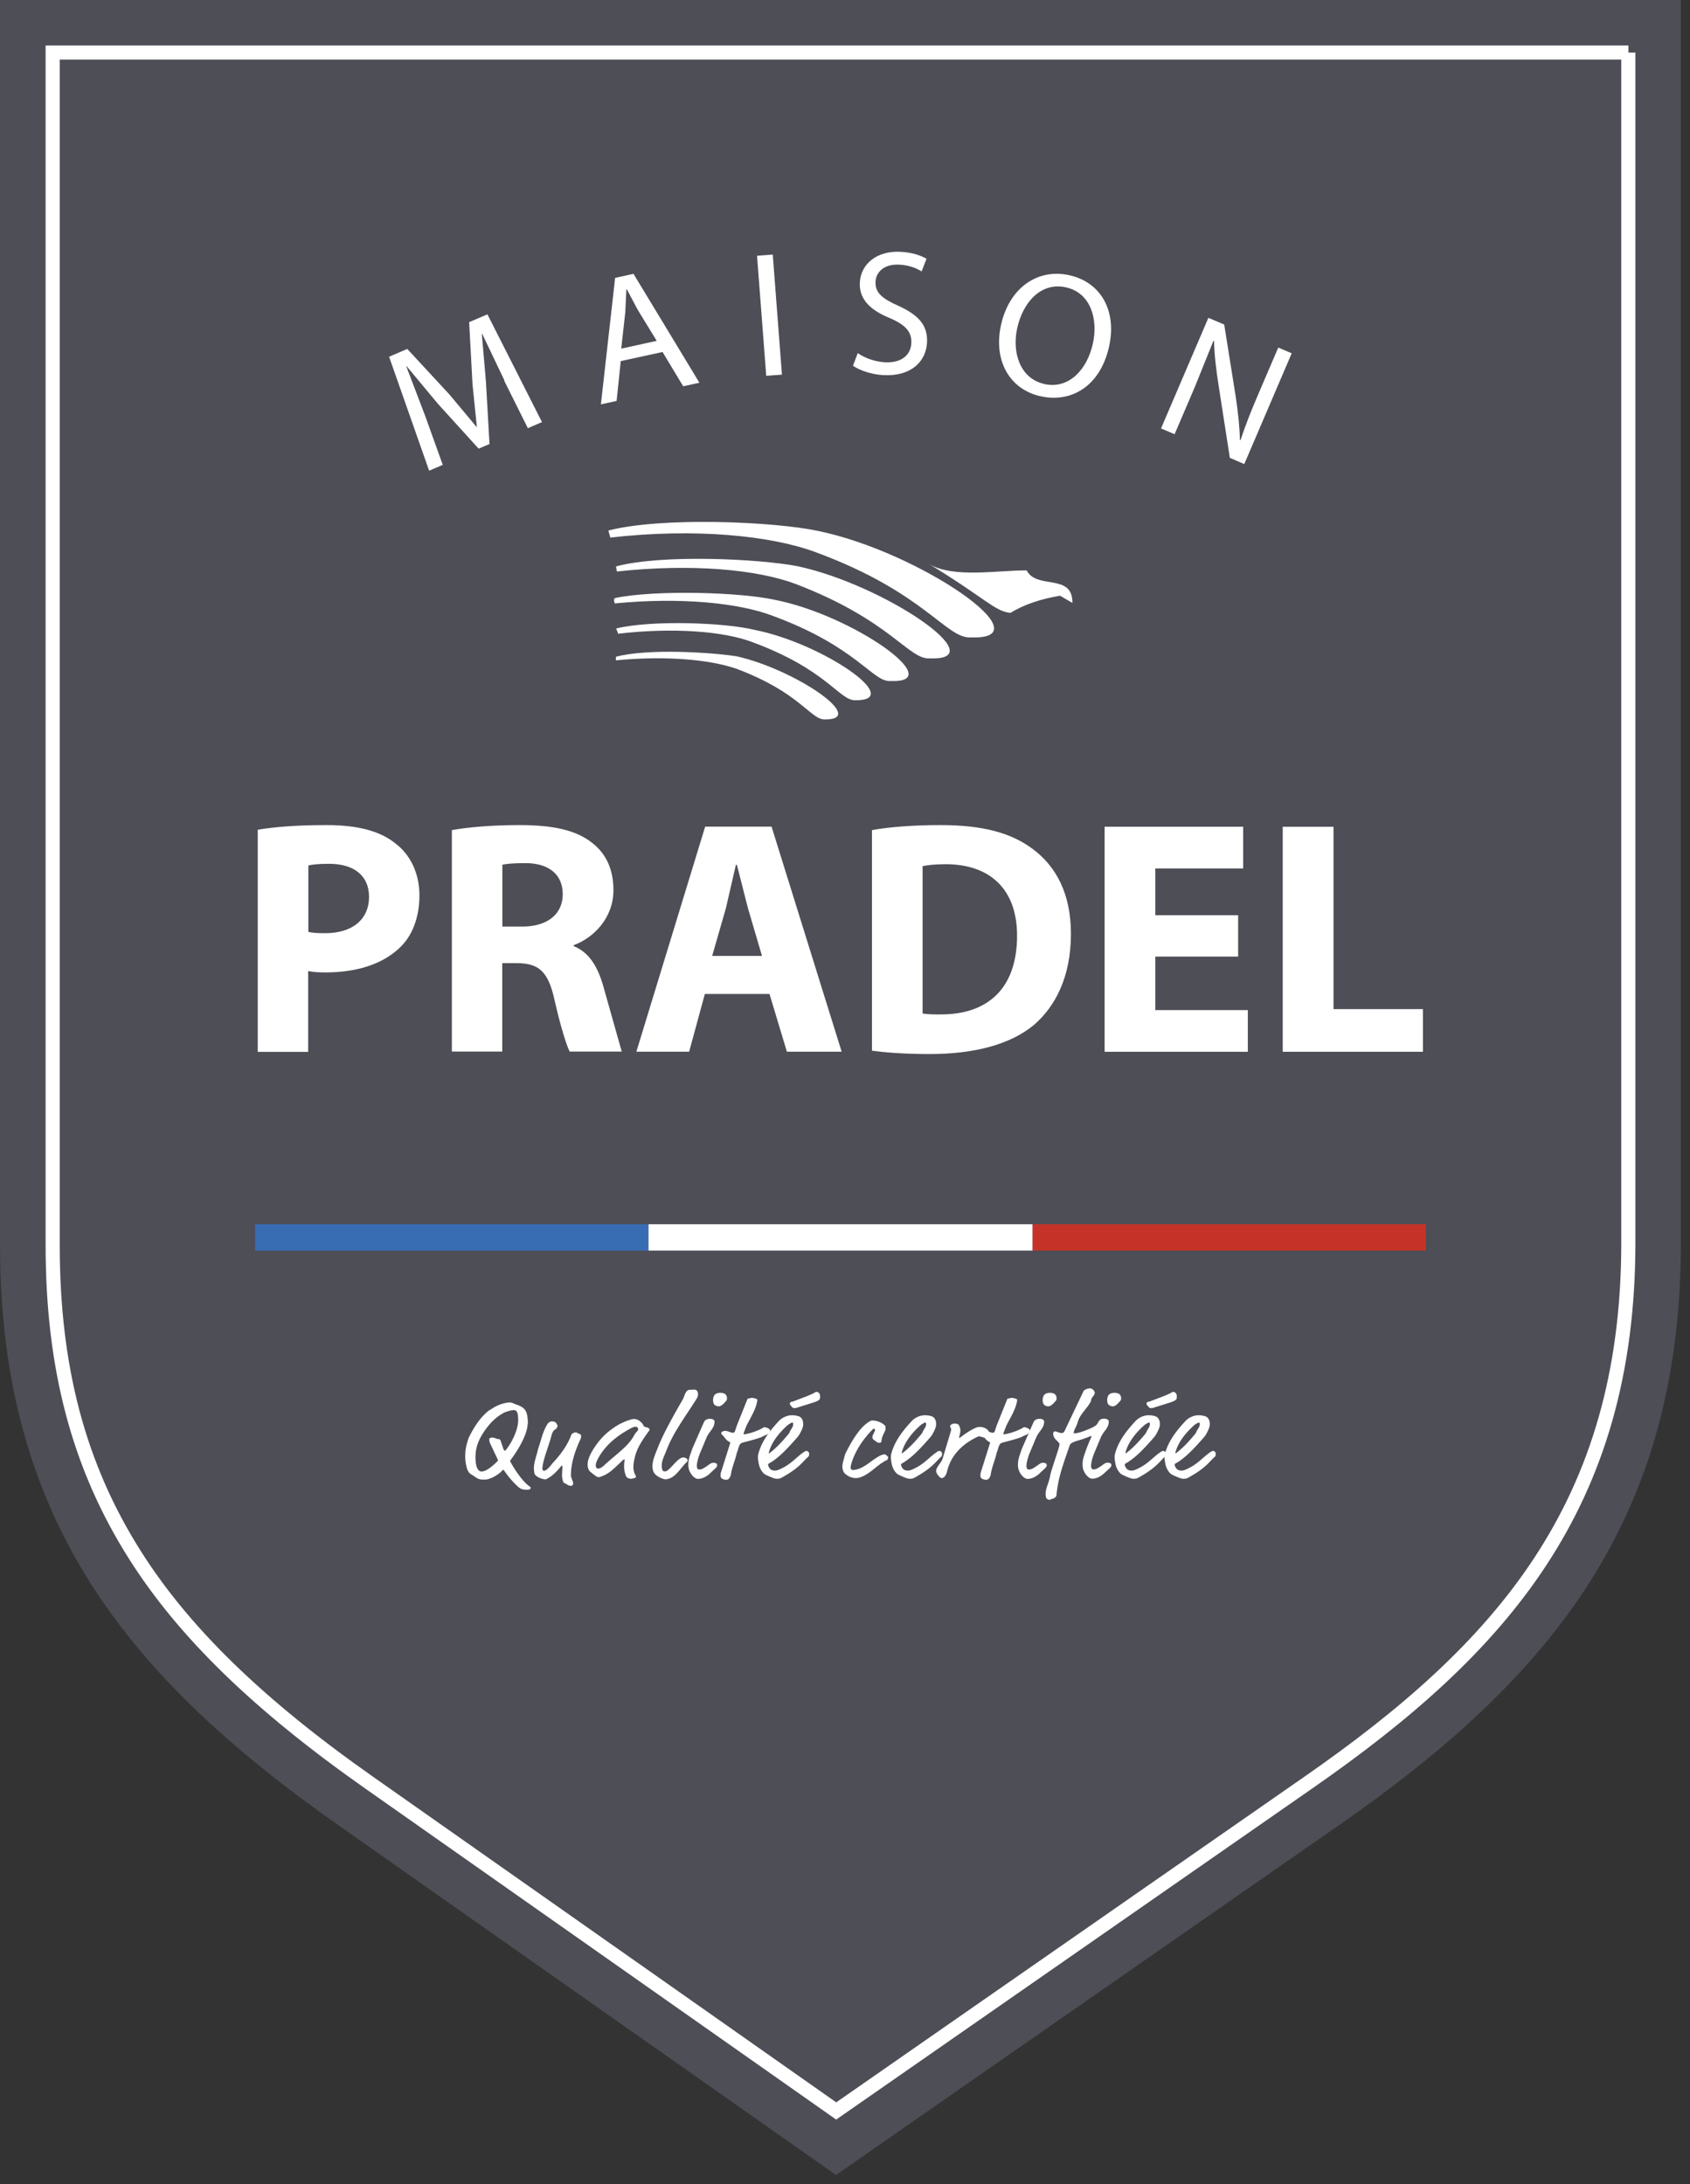
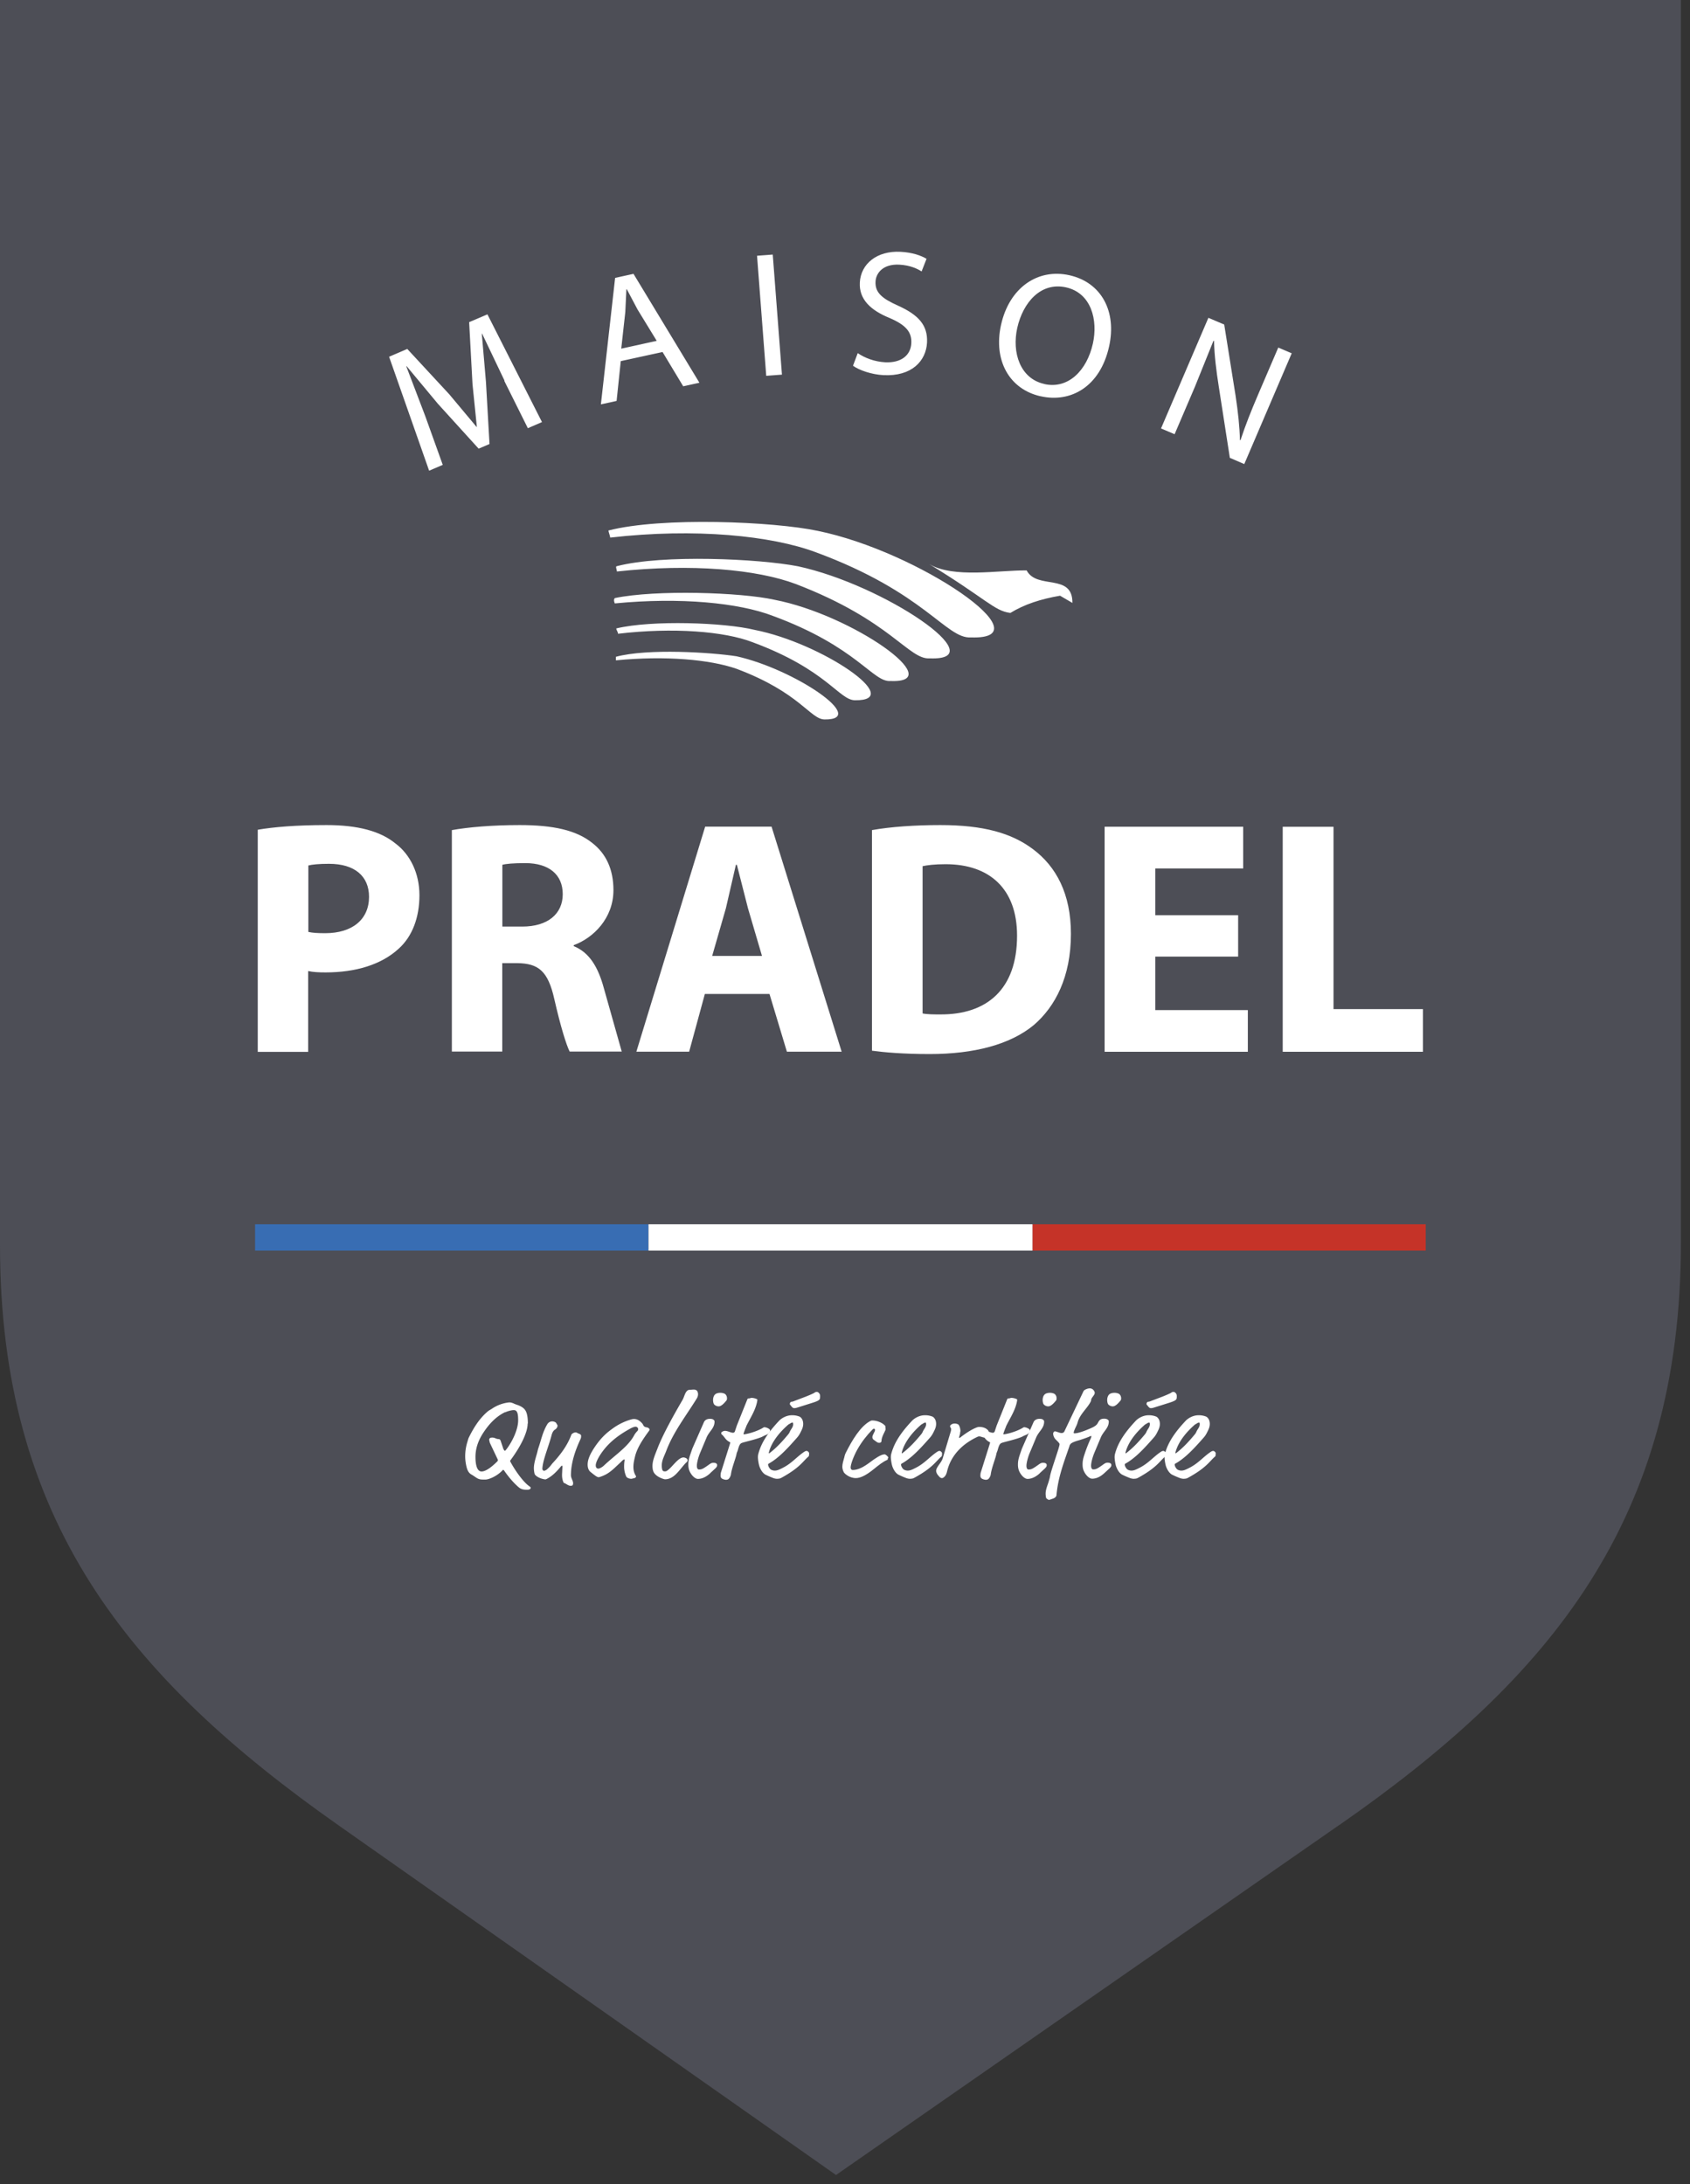
<svg xmlns="http://www.w3.org/2000/svg" xmlns:xlink="http://www.w3.org/1999/xlink" width="171" height="221" fill="none">
  <rect width="100%" height="100%" fill="#333333" stroke="none" />
  <g clip-path="url(#A)">
    <path d="M135.47 184.7l-50.88 35.39-50.29-35.35C12.93 169.72 0 153.82 0 126V0h170.08v125.75c0 27.96-13.06 43.97-34.61 58.96v-.01z" fill="#4d4e56" />
-     <path d="M164.76 5.32v120.43c0 26.65-12.92 41.1-32.32 54.59l-47.83 33.27-47.24-33.21c-11.23-7.89-18.77-15.22-23.73-23.07-5.67-8.96-8.31-18.92-8.31-31.33V5.32h159.44" stroke="#fff" stroke-width="1.43" stroke-miterlimit="10" />
    <g fill="#fff">
      <path d="M53.39 144.05c0 .87-.67 2.27-1.73 3.7-.04.05-.04.06-.04.12.49.93 1.32 2.09 1.92 2.51.08.06.16.12.16.16 0 .12-.1.21-.36.21-.4 0-.62-.06-.84-.24-.63-.53-1.18-1.25-1.48-1.69-.06-.08-.08-.08-.1-.08-.05 0-.06.01-.08.05-.55.58-1.36.93-1.75.93-.46 0-.52-.02-.69-.08-.15-.05-.52-.34-.68-.42-.3-.16-.44-.45-.53-.85-.08-.35-.12-.69-.12-1.01a4.92 4.92 0 0 1 .23-1.48c.06-.19.08-.3.13-.4.47-.95 1.04-1.9 1.89-2.63.17-.15.3-.19.5-.33a3.8 3.8 0 0 1 1.71-.61c.16 0 .32.05.49.13.24.12.59.16.95.46.27.23.44.63.44 1.55h-.02zm-2.29-1.15c-.95.46-1.64 1.24-2.17 2.04-.52.78-.82 1.59-.82 2.49 0 .56.08 1.47.62 1.47.32 0 .84-.27 1.59-1.02.05-.05.06-.1.06-.16l-.82-1.73c-.02-.11-.06-.22-.06-.3 0-.12.06-.22.32-.22s.38.15.62.15c.11 0 .18.06.22.18l.27.81c.07.13.11.19.15.19s.06-.02.15-.13c.58-.74 1.2-2 1.2-2.95 0-.73-.11-1.03-.44-1.03-.24 0-.64.11-.86.22l-.03-.01zm5.3 1.41c0 .1-.06.23-.24.35-.1.06-.25.19-.35.57-.28 1.08-.79 2.27-.91 3.15-.02.16-.02.22-.02.28s.08.17.17.17c.04 0 .18-.05.27-.12.44-.39.44-.49.64-.7.75-.81 1.42-1.71 1.81-2.72.06-.16.07-.18.22-.27.11-.06.18-.07.28-.07s.21.1.29.12c.19.06.24.15.24.22 0 .19-.02.24-.07.35-.41.89-.74 1.78-.89 2.74-.04.25-.07.56-.07.9 0 .3.22.55.22.81 0 .08-.02.18-.07.22-.04.02-.1.04-.17.04-.17 0-.33-.1-.46-.18-.23-.15-.23-.05-.3-.23-.1-.24-.12-.49-.12-.73l.04-.82c0-.04-.01-.07-.05-.07-.05 0-.12.08-.17.15-.41.49-.85.92-1.36 1.18-.1.05-.11.05-.16.05s-.42-.05-.73-.23c-.22-.13-.34-.25-.36-.38-.04-.18-.06-.4-.06-.52 0-.44.16-.97.28-1.38.1-.33.1-.45.21-.76.25-.73.39-1.49.85-2.28.13-.23.33-.32.52-.32.12 0 .35.06.41.19.04.08.13.17.13.3l-.02-.01zm8.96.12c.06 0 .24.01.34.16.02.04.02.05.02.07a.19.19 0 0 1-.05.13c-.53.73-1.18 1.64-1.41 2.57-.08.34-.17.7-.17 1.08 0 .32.07.63.25.91.01.02.02.05.02.07s-.05.15-.25.17c-.07.01-.16.05-.23.05-.18 0-.45-.08-.52-.24a2.45 2.45 0 0 1-.21-1.04c0-.36.05-.57.05-.61 0-.05 0-.06-.05-.06s-.16.08-.29.22l-.65.61c-.63.59-1.02.76-1.44.91-.07.02-.15.05-.19.05-.13 0-.28-.08-.85-.55-.06-.05-.27-.25-.27-.72 0-.4.13-.91.73-1.8.72-1.07 1.38-1.55 1.75-1.82a5.97 5.97 0 0 1 1.94-.96c.08-.02.18-.04.27-.04.28 0 .52.13.74.35.06.06.16.17.18.24.05.12.16.23.29.23v.02zm-1.44.05c-1.14.61-2.04 1.27-2.73 2.11-.51.62-.91 1.33-.91 1.69 0 .15.05.33.27.33.1 0 .38-.13.59-.34 1.13-1.06 2.4-1.87 3.02-3.02.08-.16.22-.33.35-.46.04-.04.06-.11.06-.18 0-.08-.07-.24-.28-.24-.04 0-.22.04-.38.12l.01-.01zm2.14 4.28c-.02-.13-.04-.27-.04-.41 0-.56.25-1.12.52-1.81.52-1.36 1.6-3.3 2.52-4.88.21-.35.28-1.03.75-1.03.17 0 .27-.02.4-.02.12 0 .25.05.32.13a.61.61 0 0 1 .1.34c0 .16-.05.3-.12.42-1.1 1.78-2.38 3.41-3.09 5.3-.19.5-.46.96-.46 1.49 0 .15.01.29.06.45.04.11.13.15.24.15.07 0 .15-.01.21-.05.53-.33 1.13-1.36 1.69-1.36.1 0 .41.08.41.28 0 .16-.12.21-.24.34-.62.67-1.12 1.59-2.05 1.59-.08 0-1.09-.27-1.21-.93h-.01z" />
      <use xlink:href="#B" />
      <use xlink:href="#C" />
      <use xlink:href="#D" />
      <path d="M89.48 147.16c.17 0 .4.28.4.32 0 .05-.05.07-.05.12 0 .07-.01.11-.1.15-.38.16-.81.5-1.33.92-.68.55-1.29.9-1.8.9-.67 0-1.16-.47-1.22-.59-.1-.19-.15-.38-.15-.57 0-.29.11-.61.19-.91.02-.08.06-.3.15-.47.63-1.26 1.5-2.74 2.52-3.25.07-.04.1-.04.19-.04.41 0 .95.19 1.26.51.05.05.05.07.05.17 0 .13.02.15.02.18 0 .02 0 .04-.01.08-.04.15-.41.72-.41 1.14 0 .1-.07.18-.23.18-.08 0-.17-.02-.24-.08l-.32-.23c-.1-.07-.13-.17-.13-.27 0-.24.27-.53.27-.73 0-.05-.04-.12-.1-.12-.07 0-.1.02-.19.12-.51.51-1.07 1.22-1.48 1.95-.42.75-.7 1.55-.7 1.86 0 .16.1.25.21.25.56 0 1.13-.32 1.72-.76.53-.4 1.14-.82 1.48-.82v-.01z" />
      <use xlink:href="#E" />
      <path d="M97.16 144.85a1.22 1.22 0 0 1-.07.41l-.05.19c0 .04 0 .05.04.05.01 0 .06-.01.16-.1.67-.51 1.25-.85 1.69-.99a.77.77 0 0 1 .15-.02c.34 0 .68.1.89.34.05.05.08.13.08.21 0 .38-.33.53-.42.53-.18 0-.38-.12-.55-.12-.04 0-.08 0-.19.05-1.32.62-2.63 1.7-3.06 3.48-.08.36-.22.52-.3.58-.06.07-.17.11-.22.11-.19-.01-.28-.16-.36-.25a.84.84 0 0 1-.23-.46c0-.41.51-.81.66-1.27l.84-2.8.02-.19c0-.07-.1-.17-.11-.28 0-.1.19-.27.47-.27.17 0 .36.07.4.13.11.17.18.39.18.68l-.02-.01z" />
      <path d="M101.8 144.35c-.12.25-.28.72-.28.75 0 .02.02.04.05.04a1.8 1.8 0 0 0 .3-.05c.53-.11 1.22-.36 1.62-.61.06-.04.11-.06.13-.06.21 0 .59.17.59.32 0 .16-.13.35-.4.46-.33.13-.33.17-.55.25-.59.23-1.62.46-1.88.55-.11.04-.18.1-.23.18-.1.17-.16.4-.21.58-.04.13-.11.25-.13.39-.07.4-.49 1.43-.56 2.04-.01.11-.13.42-.3.51-.05.02-.13.04-.18.04-.15 0-.34-.06-.44-.13s-.13-.18-.13-.29c0-.1.01-.25.05-.36l.91-2.89c.01-.04.02-.06.02-.08s-.01-.05-.06-.07c-.44-.22-.51-.53-.79-.76-.06-.05-.06-.11-.06-.15 0-.08.05-.11.15-.16.07-.04.13-.06.24-.06.27 0 .57.19.79.19.11 0 .18-.06.21-.17l.19-.57 1.03-2.57c.07-.16.08-.16.13-.16.19 0 .22-.06.34-.06.11 0 .32.04.46.1.06.02.11.05.11.08 0 .02 0 .06-.01.13-.16.95-.74 1.77-1.13 2.6l.02-.01z" />
      <path d="M105.22 149.07c-.25.23-.7.58-1.25.58-.36 0-.78-.51-.91-.96a1.78 1.78 0 0 1-.06-.51c0-.3.05-.57.19-.98l.21-.61 1.18-2.69c.12-.25.38-.33.61-.33.12 0 .28.02.36.1.06.05.1.08.1.19 0 .64-.5.95-.78 1.54l-.72 1.72c-.21.55-.29 1.01-.29 1.19 0 .11.01.39.22.39.27 0 .4-.07.89-.41.29-.21.38-.27.57-.27.1 0 .23.02.3.08s.07.12.07.17c0 .13-.07.21-.19.33l-.5.46v.01zm1.69-7.57c0 .07-.01.16-.06.22-.22.27-.51.59-.78.59-.24 0-.42-.13-.49-.24-.06-.12-.08-.28-.08-.41 0-.17.05-.38.16-.51.12-.15.34-.21.59-.21.19 0 .42.06.51.16.12.13.15.28.15.4zm1.3 4.84c-.55 1.6-1.15 3.13-1.31 4.95-.01.15-.16.29-.34.35l-.38.13c-.15 0-.19-.07-.3-.15-.04-.02-.08-.29-.08-.47 0-.46.21-.87.33-1.3.02-.08.1-.33.12-.49.11-.63.96-2.92.96-3.21 0-.04 0-.05-.02-.08-.15-.25-.46-.41-.56-.7a.87.87 0 0 1-.07-.29c0-.12.1-.24.17-.24.18 0 .46.17.69.17.05 0 .22-.02.28-.17l1.94-4.08c.1-.16.45-.27.62-.27a.48.48 0 0 1 .41.21c.06.08.1.17.1.24 0 .24-.33.47-.36.7a.53.53 0 0 1-.05.19c-.32.65-1.09 1.27-1.31 2.07-.04.13-.06.21-.13.36-.06.13-.28.56-.28.72 0 .05.05.06.08.06.17 0 .53-.06 1.18-.32.73-.29 1.04-.44 1.19-.74.18-.36.34-.42.65-.42.11 0 .25.02.35.1.06.05.1.08.1.19 0 .64-.5.95-.78 1.54l-.72 1.72c-.21.55-.29 1-.29 1.19 0 .12.02.39.22.39.27 0 .4-.07.89-.41.29-.21.38-.27.57-.27.1 0 .23.02.3.08s.07.12.07.17c0 .13-.06.19-.19.33l-.5.46c-.27.25-.7.58-1.25.58-.36 0-.78-.51-.91-.96-.05-.16-.06-.34-.06-.51 0-.3.05-.57.19-.98a15.06 15.06 0 0 1 .62-1.59c.06-.13.08-.21.08-.24 0-.02-.01-.04-.04-.04s-.06.01-.25.1c-.17.07-.76.28-1.06.36-.41.12-.64.23-.74.33-.07.07-.11.16-.13.22v.02zm5.23-4.84c0 .07-.01.16-.06.22-.22.27-.51.59-.78.59-.24 0-.42-.13-.49-.24-.06-.12-.08-.28-.08-.41 0-.17.05-.38.16-.51.12-.15.34-.21.59-.21.19 0 .42.06.51.16.12.13.15.28.15.4zm1.34 8.14c-.15 0-.27-.01-.46-.08a9.01 9.01 0 0 1-.78-.34c-.24-.13-.47-.44-.61-.84-.08-.24-.15-.7-.15-.93a1.33 1.33 0 0 1 .06-.4c.34-1.24 1.16-2.3 2.09-3.29.21-.22.7-.55 1.3-.55a2 2 0 0 1 .74.13c.13.05.39.27.39.75 0 .32-.13.58-.28.87a2.3 2.3 0 0 1-.39.57c-.84.95-1.78 2-2.81 2.57-.06.04-.07.06-.07.1 0 .19.18.45.29.51a.77.77 0 0 0 .38.1c.21 0 .39-.05.93-.34.84-.45 1.35-1.1 2.07-1.57.13-.08.19-.08.24-.08.07 0 .24.12.24.24 0 .11-.01.12-.01.16 0 .05 0 .12-.06.17-.58.5-.84 1.1-2.68 2.12-.22.12-.28.12-.44.12l.01.01zm1.56-5.54c0-.1 0-.15-.07-.15s-.15.04-.25.11c-.13.08-.12.05-.24.16-.79.7-1.64 1.7-1.9 2.78 0 .05.01.06.02.06.02 0 .05-.01.08-.04.72-.55 1.31-1.21 1.86-1.87.18-.22.13-.25.29-.5.12-.18.22-.34.22-.56l-.01.01zm2.2-3.21s.12-.04.17-.04a.26.26 0 0 1 .23.1c.11.11.13.18.13.34 0 .19-.01.25-.06.32-.11.13-.29.21-.87.39l-1.43.45c-.08.02-.16.04-.24.04-.06 0-.11-.01-.13-.02-.07-.05-.13-.1-.18-.17s-.07-.1-.11-.13c-.02-.02-.04-.07-.04-.1 0-.05.01-.11.06-.17.04-.05.12-.06.16-.06.05 0 .15-.04.3-.1l1.08-.41c.18-.07.75-.3.93-.42v-.02z" />
      <path d="M119.83 149.64c-.15 0-.27-.01-.46-.08a9.01 9.01 0 0 1-.78-.34c-.24-.13-.47-.44-.61-.84-.08-.24-.15-.7-.15-.93a1.33 1.33 0 0 1 .06-.4c.34-1.24 1.16-2.3 2.09-3.29.21-.22.7-.55 1.3-.55a2 2 0 0 1 .74.13c.13.05.39.27.39.75 0 .32-.13.58-.28.87a2.3 2.3 0 0 1-.39.57c-.84.95-1.78 2-2.81 2.57-.06.04-.07.06-.07.1 0 .19.18.45.29.51a.77.77 0 0 0 .38.1c.21 0 .39-.05.93-.34.84-.45 1.35-1.1 2.07-1.57.13-.08.19-.08.24-.08.07 0 .24.12.24.24 0 .11-.01.12-.01.16 0 .05 0 .12-.06.17-.58.5-.84 1.1-2.68 2.12-.22.12-.28.12-.44.12l.01.01zm1.56-5.54c0-.1 0-.15-.07-.15s-.15.04-.25.11c-.13.08-.12.05-.24.16-.79.7-1.64 1.7-1.9 2.78 0 .05.01.06.02.06.02 0 .05-.01.08-.04.72-.55 1.31-1.21 1.86-1.87.18-.22.13-.25.29-.5.12-.18.22-.34.22-.56l-.01.01z" />
    </g>
    <path d="M144.26 123.88h-39.8v2.67h39.8v-2.67z" fill="#c53328" />
    <path d="M65.61 123.88h-39.8v2.67h39.8v-2.67z" fill="#386db3" />
    <g fill="#fff">
      <path d="M104.47 123.88H65.62v2.67h38.85v-2.67z" />
      <g fill-rule="evenodd">
        <path d="M98.25 64.5c7.71.26-5.29-8.69-15.5-10.78-4.48-.95-15.78-1.43-21.18-.04 0 .18.17.54.17.72 8.63-.99 16.33-.19 20.8 1.48 11.08 4.08 13.19 8.78 15.7 8.62m3.98-2.47c1.44-.88 3.07-1.41 5.04-1.75l1.25.73c.03-3.06-3.58-1.3-4.63-3.29-2.87-.03-7.37.82-9.86-.64 5.71 3.48 6.59 4.75 8.2 4.94m-8.13 4.6c6.64.25-4.59-7.43-13.36-9.32-3.94-.76-13.63-1.22-18.31-.01-.18 0 0 .36 0 .54 7.55-.82 14.18-.21 18.11 1.27 9.65 3.7 11.41 7.68 13.56 7.52zm-3.97 2.29c5.92.24-3.88-6.7-11.76-8.22-3.4-.76-12.02-1.03-16.15-.17-.18.18 0 .54 0 .54 6.65-.65 12.56-.05 15.96 1.25 8.58 3.15 10.16 6.77 11.95 6.6zm-3.61 1.95c5.2.06-3.35-5.79-10.15-7.12-3.04-.75-10.4-1.01-14-.15 0 .18.18.36.17.54 5.57-.66 10.77-.25 13.63.86 7.51 2.78 8.73 5.85 10.35 5.87zm-3.07 1.94c4.49.05-3-5.07-8.91-6.39-2.51-.39-8.97-.82-12.21.05v.36c5.03-.49 9.51-.08 12.19.85 6.44 2.41 7.48 5.12 8.92 5.13" />
      </g>
      <path d="M51.05 38.52l-2.27-4.76h-.03l.42 4.88.36 6.29-1.1.47-4.13-4.55-3.16-3.8-.03.02 1.92 5.04 1.77 4.93-1.38.59-4.05-11.53 1.84-.79 4.25 4.59 2.76 3.3h.03l-.44-4.32-.34-6.28 1.85-.79 5.52 10.9-1.43.62-2.39-4.8.03-.01zm11.76-1.97l-.42 4.02-1.59.35 1.44-12.8 1.86-.41 6.67 11.02-1.64.36-2.09-3.47-4.22.92-.01.01zm3.64-2.06l-1.94-3.17-1.08-2.04h-.05l-.11 2.3-.41 3.7 3.59-.79zm11.74-8.73l.93 12.15-1.59.12-.93-12.15 1.59-.12zm8.61 9.98c.68.47 1.68.86 2.76.92 1.61.08 2.59-.7 2.65-1.93.06-1.14-.56-1.84-2.17-2.54-1.95-.79-3.13-1.9-3.04-3.6.1-1.9 1.74-3.23 4.11-3.11 1.23.06 2.13.4 2.64.71l-.5 1.28c-.37-.25-1.16-.64-2.27-.69-1.66-.08-2.35.88-2.39 1.71-.06 1.12.66 1.72 2.3 2.45 2.02.92 3 1.95 2.91 3.73-.1 1.86-1.55 3.44-4.42 3.29-1.17-.06-2.44-.49-3.07-.95l.48-1.28.01.01zm18.49 4.36c-3.16-.71-4.8-3.63-4-7.23.84-3.78 3.73-5.73 6.91-5.02 3.27.73 4.81 3.69 4.02 7.22-.91 4.08-3.89 5.71-6.91 5.03h-.02zm.37-1.24c2.44.55 4.32-1.39 4.92-4.09.53-2.37-.15-5.11-2.71-5.69-2.56-.57-4.36 1.53-4.94 4.1-.56 2.51.3 5.13 2.72 5.67h.02l-.01.01zm11.81 4.51l4.8-11.21 1.6.68 1.15 7.2c.25 1.66.41 3.13.44 4.5h.06c.51-1.55 1.06-2.93 1.8-4.66l2.02-4.71 1.36.58-4.8 11.21-1.46-.63-1.12-7.21c-.25-1.58-.45-3.18-.48-4.63h-.06l-1.88 4.66-2.05 4.79-1.36-.58-.02.01zM26.09 83.96c1.59-.27 3.82-.47 6.96-.47s5.44.61 6.96 1.86c1.49 1.11 2.43 3.01 2.43 5.24s-.71 4.16-2.1 5.41c-1.76 1.62-4.36 2.4-7.4 2.4-.68 0-1.28-.03-1.76-.14v8.18h-5.1V83.97l.01-.01zm5.1 10.34c.44.1.95.13 1.72.13 2.74 0 4.43-1.39 4.43-3.68 0-2.09-1.45-3.34-4.05-3.34-1.01 0-1.72.07-2.09.17v6.72h-.01zM45.72 84c1.66-.3 4.09-.51 6.86-.51 3.38 0 5.74.51 7.36 1.82 1.39 1.08 2.13 2.67 2.13 4.76 0 2.87-2.06 4.86-4.02 5.57v.1c1.59.64 2.47 2.13 3.04 4.22l1.82 6.45h-5.27c-.34-.68-.91-2.5-1.55-5.3-.64-2.87-1.62-3.62-3.75-3.65h-1.52v8.95h-5.1V83.98 84zm5.1 9.76h2.03c2.57 0 4.09-1.28 4.09-3.28s-1.42-3.14-3.78-3.14c-1.25 0-1.96.07-2.33.17v6.25h-.01zm20.5 6.82l-1.59 5.84h-5.34l6.96-22.77h6.72l7.09 22.77h-5.54l-1.76-5.84h-6.55.01zm5.78-3.85l-1.42-4.83-1.12-4.39h-.1l-1.01 4.39-1.39 4.83h5.03.01zM88.22 84c1.89-.34 4.36-.51 6.93-.51 4.36 0 7.2.81 9.36 2.43 2.36 1.76 3.85 4.53 3.85 8.58 0 4.36-1.59 7.36-3.75 9.22-2.4 1.99-6.08 2.94-10.54 2.94-2.67 0-4.59-.17-5.84-.34V83.99l-.01.01zm5.13 18.55c.44.1 1.18.1 1.79.1 4.7.03 7.77-2.53 7.77-7.97 0-4.73-2.77-7.23-7.23-7.23-1.12 0-1.89.1-2.33.2v14.9zm31.93-5.75h-8.38v5.41h9.36v4.22h-14.49V83.66h14.02v4.22h-8.89v4.73h8.38v4.19zm4.52-13.14h5.13v18.45h9.05v4.32h-14.19V83.66h.01z" />
    </g>
  </g>
  <defs>
    <clipPath id="A">
      <path fill="#fff" d="M0 0h170.08v220.1H0z" />
    </clipPath>
    <path id="B" d="M71.87 149.07c-.25.23-.7.58-1.25.58-.36 0-.78-.51-.91-.96a1.78 1.78 0 0 1-.06-.51c0-.3.05-.57.19-.98l.21-.61 1.18-2.69c.12-.25.38-.33.61-.33.12 0 .28.02.36.1.06.05.1.08.1.19 0 .64-.5.95-.78 1.54l-.72 1.72c-.21.55-.29 1.01-.29 1.19 0 .11.01.39.22.39.27 0 .4-.07.89-.41.29-.21.38-.27.57-.27.1 0 .23.02.3.08s.07.12.07.17c0 .13-.07.21-.19.33l-.5.46v.01zm1.69-7.57c0 .07-.01.16-.06.22-.22.27-.51.59-.78.59-.24 0-.42-.13-.49-.24-.06-.12-.08-.28-.08-.41 0-.17.05-.38.16-.51.12-.15.34-.21.59-.21.19 0 .42.06.51.16.12.13.15.28.15.4z" />
    <path id="C" d="M75.51 144.35c-.12.25-.28.72-.28.75 0 .02.02.04.05.04a1.8 1.8 0 0 0 .3-.05c.53-.11 1.22-.36 1.62-.61.06-.04.11-.06.13-.06.21 0 .59.17.59.32 0 .16-.13.35-.4.46-.33.13-.33.17-.55.25-.59.23-1.62.46-1.88.55-.11.04-.18.1-.23.18-.1.17-.16.4-.21.58-.04.13-.11.25-.13.39-.07.4-.49 1.43-.56 2.04-.01.11-.13.42-.3.51-.05.02-.13.04-.18.04-.15 0-.34-.06-.44-.13s-.13-.18-.13-.29c0-.1.01-.25.05-.36l.91-2.89c.01-.04.02-.06.02-.08s-.01-.05-.06-.07c-.44-.22-.51-.53-.79-.76-.06-.05-.06-.11-.06-.15 0-.08.05-.11.15-.16.07-.04.13-.06.24-.06.27 0 .57.19.79.19.11 0 .18-.06.21-.17l.19-.57 1.03-2.57c.07-.16.08-.16.13-.16.19 0 .22-.06.34-.06.11 0 .32.04.46.1.06.02.11.05.11.08 0 .02 0 .06-.01.13-.16.95-.74 1.77-1.13 2.6l.02-.01z" />
    <path id="D" d="M78.69 149.64c-.15 0-.27-.01-.46-.08a9.01 9.01 0 0 1-.78-.34c-.24-.13-.47-.44-.61-.84-.08-.24-.15-.7-.15-.93a1.33 1.33 0 0 1 .06-.4c.34-1.24 1.16-2.3 2.09-3.29.21-.22.7-.55 1.3-.55a2 2 0 0 1 .74.13c.13.05.39.27.39.75 0 .32-.13.58-.28.87a2.3 2.3 0 0 1-.39.57c-.84.95-1.78 2-2.81 2.57-.06.04-.07.06-.07.1 0 .19.18.45.29.51a.77.77 0 0 0 .38.1c.21 0 .39-.05.93-.34.84-.45 1.35-1.1 2.07-1.57.13-.08.19-.08.24-.08.07 0 .24.12.24.24 0 .11-.01.12-.01.16 0 .05 0 .12-.06.17-.58.5-.84 1.1-2.68 2.12-.22.12-.28.12-.44.12l.01.01zm1.56-5.54c0-.1 0-.15-.07-.15s-.15.04-.25.11c-.13.08-.12.05-.24.16-.79.7-1.64 1.7-1.9 2.78 0 .05.01.06.02.06.02 0 .05-.01.08-.04.72-.55 1.31-1.21 1.86-1.87.18-.22.13-.25.29-.5.12-.18.22-.34.22-.56l-.01.01zm2.2-3.21s.12-.04.17-.04a.26.26 0 0 1 .23.1c.11.11.13.18.13.34 0 .19-.01.25-.06.32-.11.13-.29.21-.87.39l-1.43.45c-.08.02-.16.04-.24.04-.06 0-.11-.01-.13-.02-.07-.05-.13-.1-.18-.17s-.07-.1-.11-.13c-.02-.02-.04-.07-.04-.1 0-.05.01-.11.06-.17.04-.05.12-.06.16-.06.05 0 .15-.04.3-.1l1.08-.41c.18-.07.75-.3.93-.42v-.02z" />
    <path id="E" d="M92.14 149.64c-.15 0-.27-.01-.46-.08a9.01 9.01 0 0 1-.78-.34c-.24-.13-.47-.44-.61-.84-.08-.24-.15-.7-.15-.93a1.33 1.33 0 0 1 .06-.4c.34-1.24 1.16-2.3 2.09-3.29.21-.22.7-.55 1.3-.55a2 2 0 0 1 .74.13c.13.05.39.27.39.75 0 .32-.13.58-.28.87a2.3 2.3 0 0 1-.39.57c-.84.95-1.78 2-2.81 2.57-.06.04-.07.06-.07.1 0 .19.18.45.29.51a.77.77 0 0 0 .38.1c.21 0 .39-.05.93-.34.84-.45 1.35-1.1 2.07-1.57.13-.08.19-.08.24-.08.07 0 .24.12.24.24 0 .11-.01.12-.01.16 0 .05 0 .12-.06.17-.58.5-.84 1.1-2.68 2.12-.22.12-.28.12-.44.12l.01.01zm1.56-5.54c0-.1 0-.15-.07-.15s-.15.04-.25.11c-.13.08-.12.05-.24.16-.79.7-1.64 1.7-1.9 2.78 0 .05.01.06.02.06.02 0 .05-.01.08-.04.72-.55 1.31-1.21 1.86-1.87.18-.22.13-.25.29-.5.12-.18.22-.34.22-.56l-.01.01z" />
  </defs>
</svg>